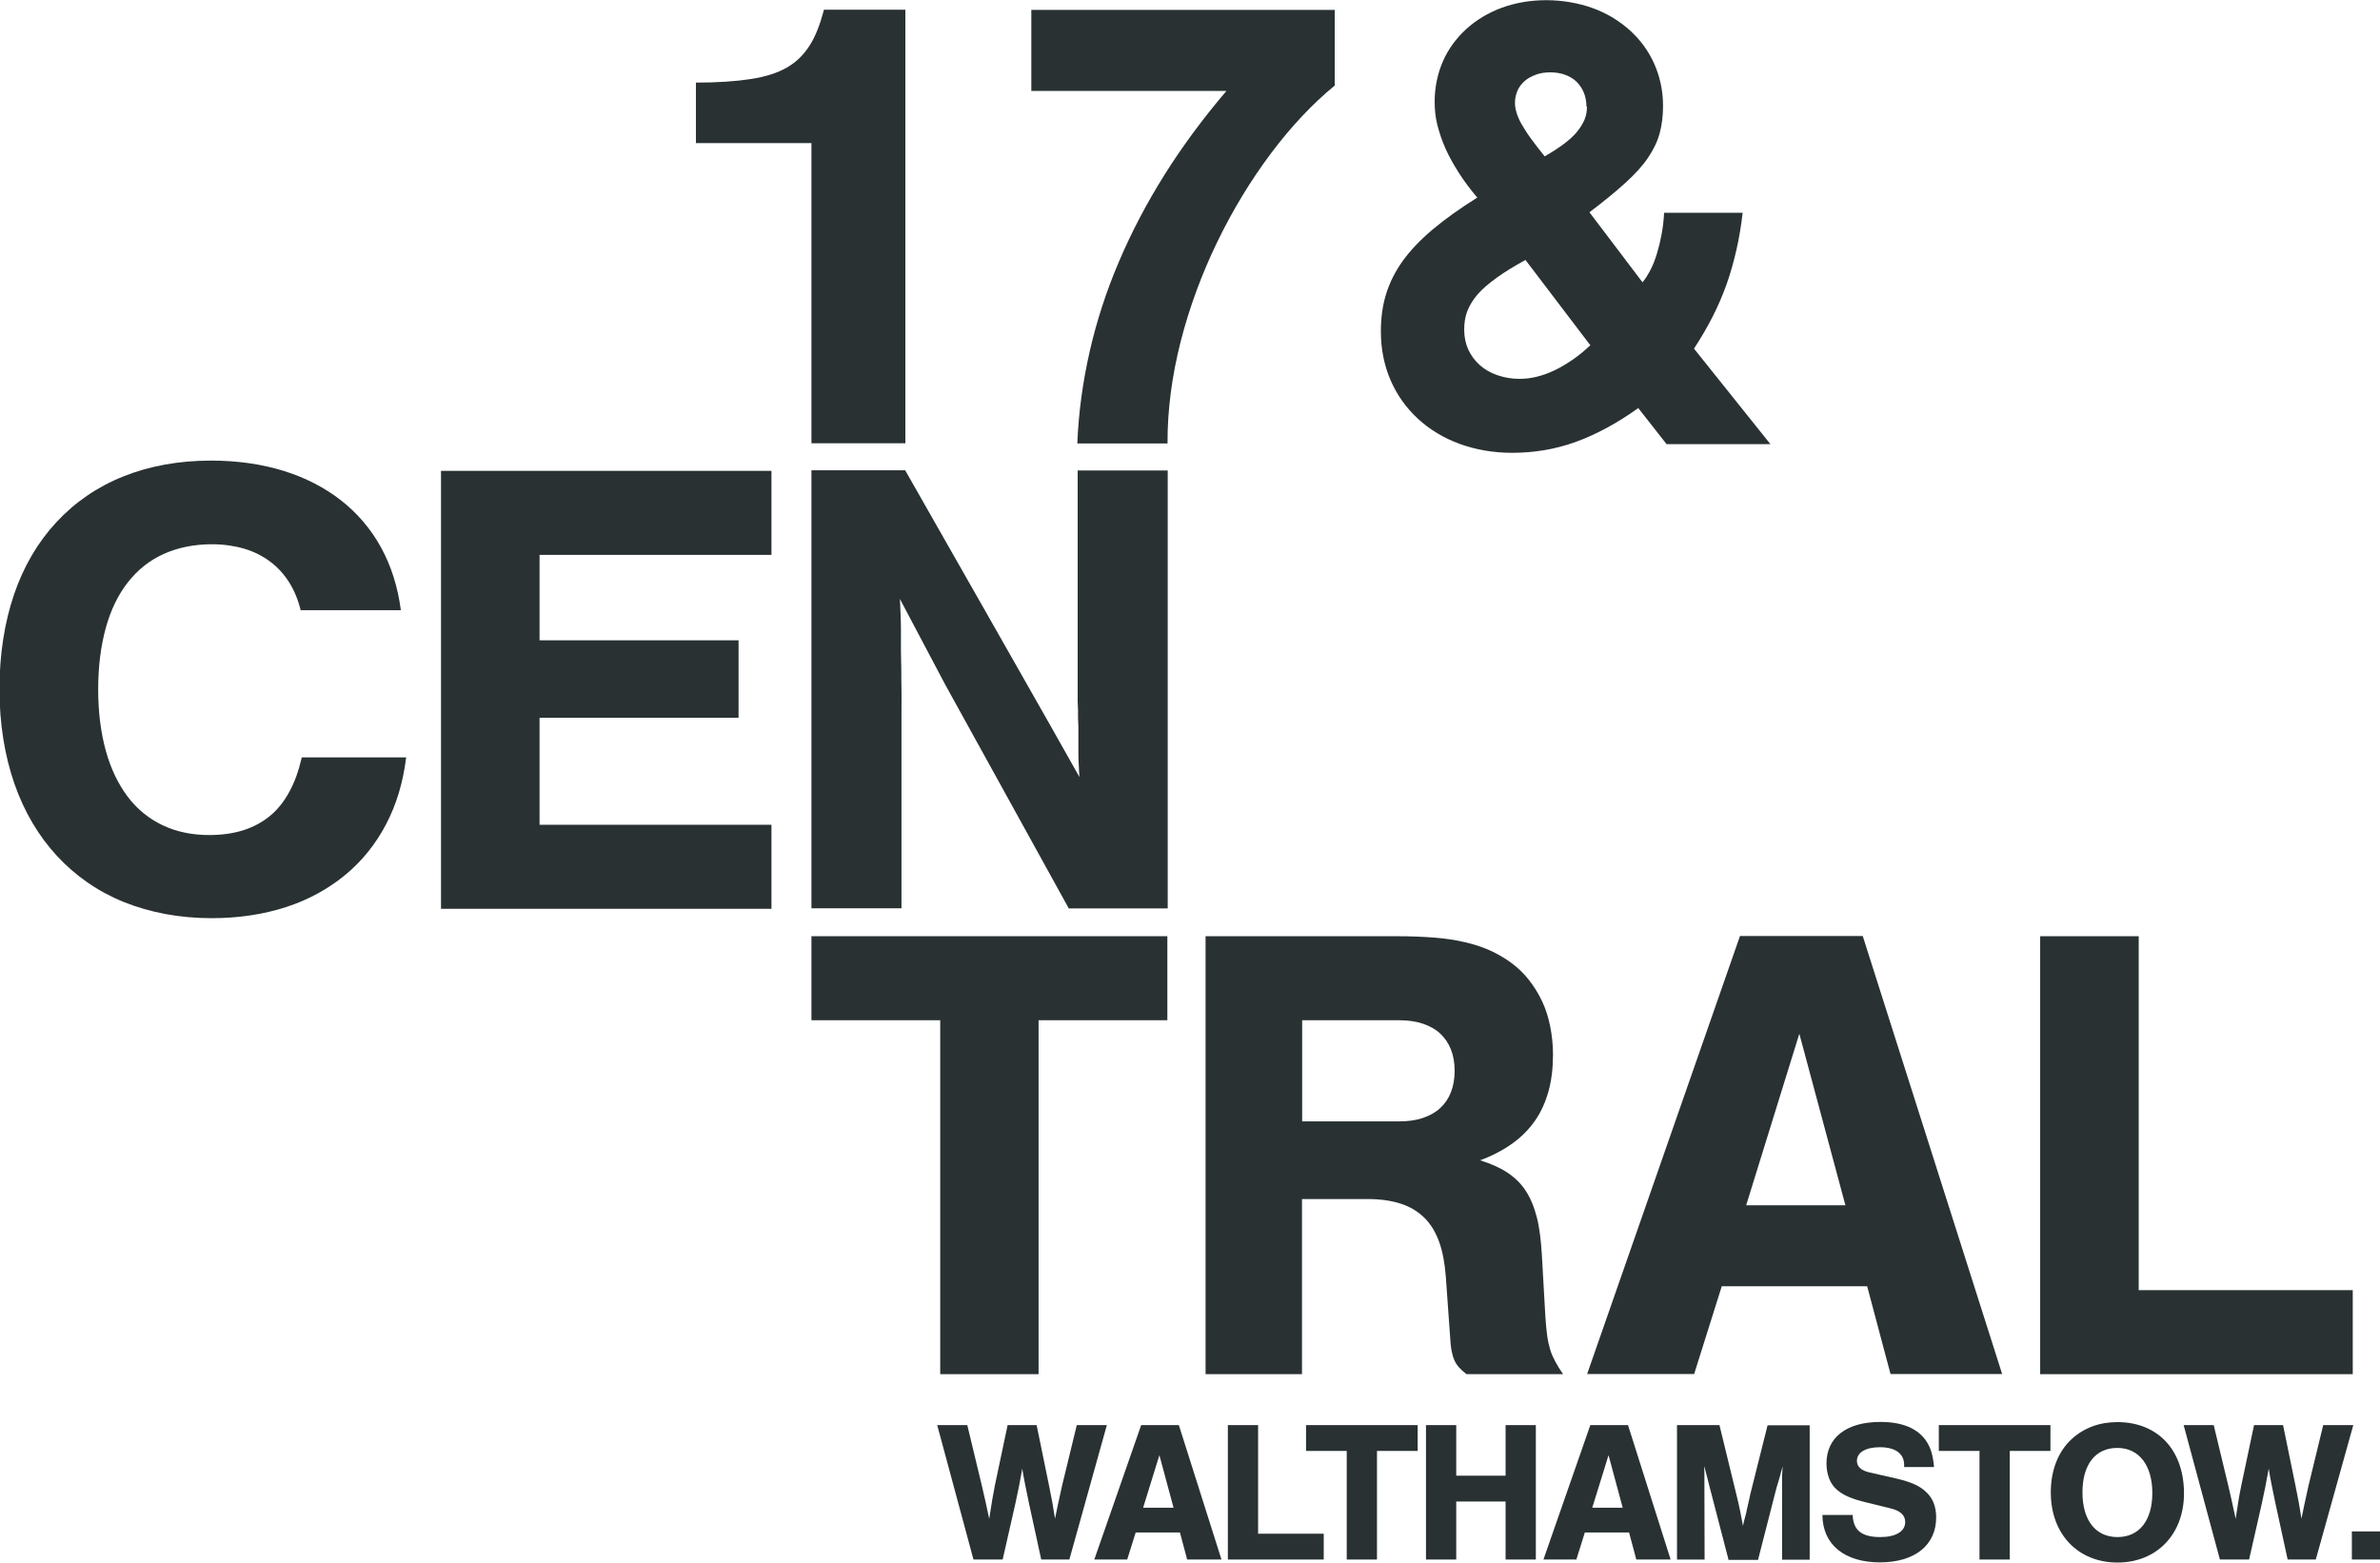
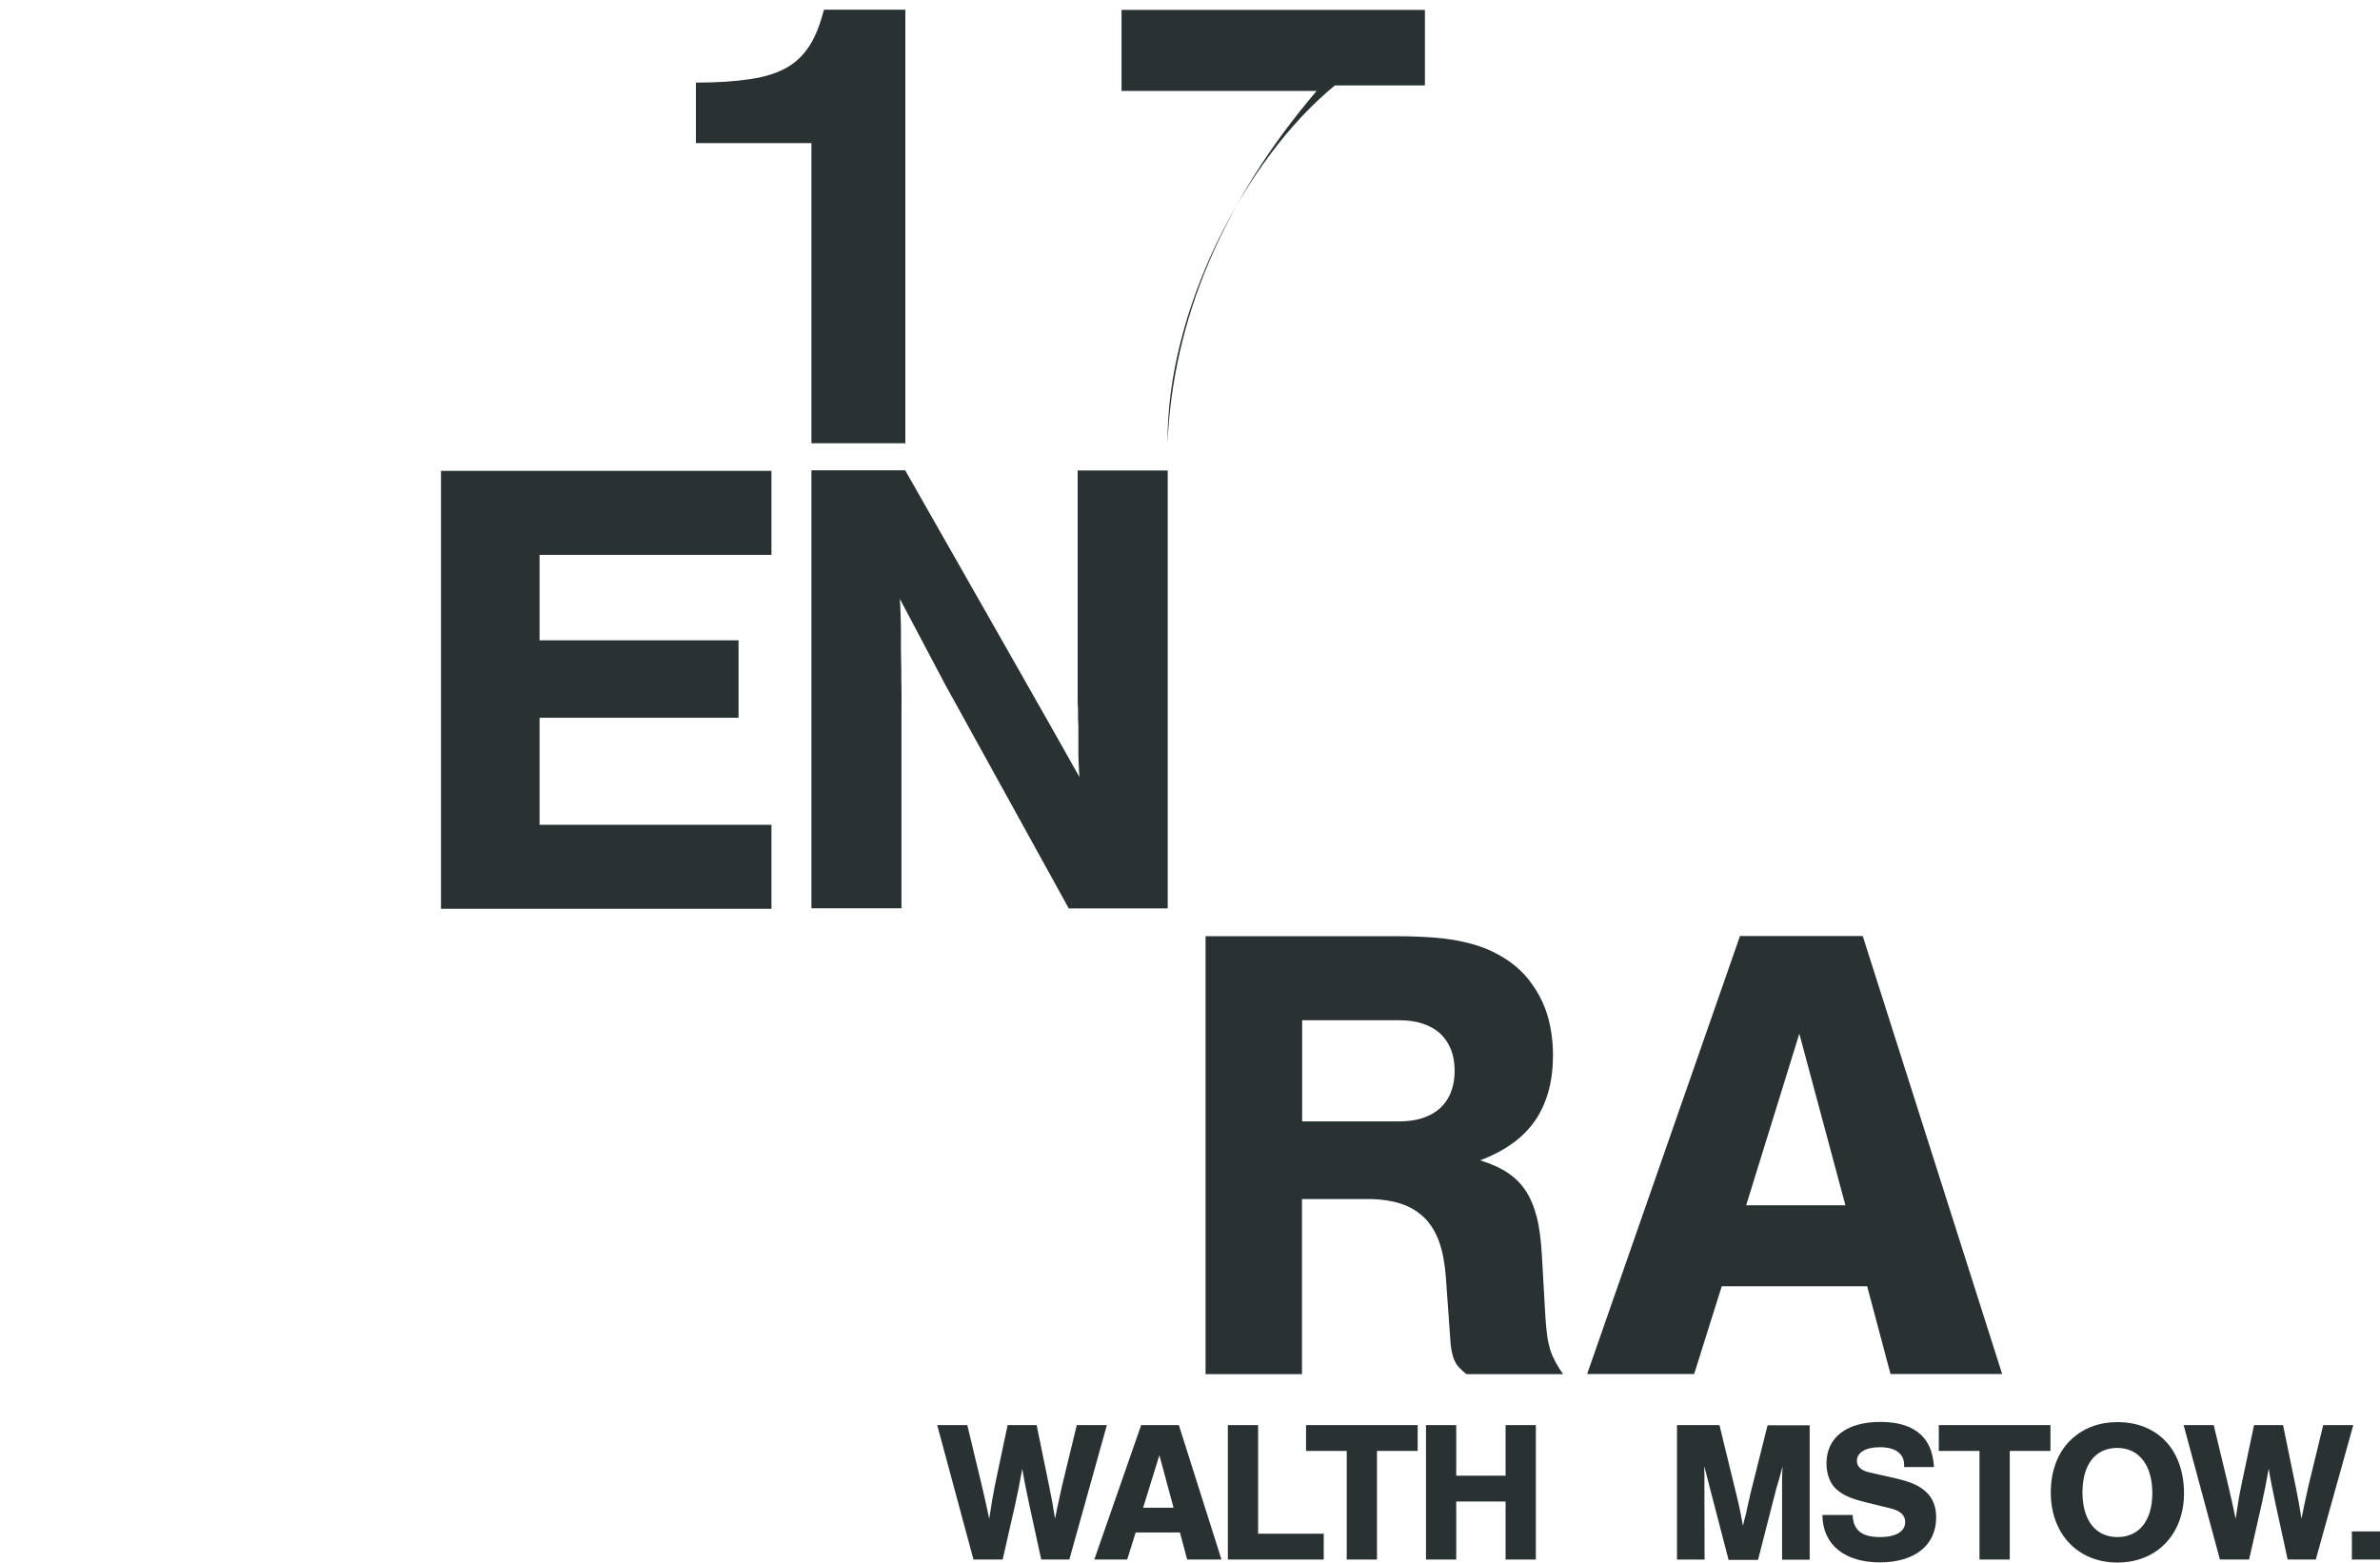
<svg xmlns="http://www.w3.org/2000/svg" id="Layer_2" viewBox="0 0 134.54 88.34">
  <defs>
    <style>.cls-1{fill:#293132;}</style>
  </defs>
  <g id="Layer_1-2">
    <path class="cls-1" d="M51.18,25.06h-5.31V8.09h-6.53v-3.42c1.23,0,2.25-.07,3.09-.2s1.51-.34,2.05-.65.95-.72,1.29-1.25.59-1.2.81-2.02h4.6v24.5Z" />
-     <path class="cls-1" d="M75.46,4.83c-1.26,1.03-2.49,2.34-3.62,3.85s-2.16,3.2-3.03,5-1.58,3.71-2.07,5.64-.75,3.87-.74,5.75h-5.1c.07-1.75.31-3.49.7-5.2s.94-3.41,1.65-5.07c.71-1.67,1.57-3.31,2.58-4.92s2.18-3.19,3.5-4.74h-11.03V.56h17.15v4.27Z" />
-     <path class="cls-1" d="M17,34.52c-.14-.59-.36-1.13-.65-1.59s-.65-.86-1.08-1.18-.92-.57-1.47-.73-1.16-.25-1.82-.25c-1.02,0-1.93.19-2.73.55s-1.47.9-2.02,1.6-.97,1.56-1.25,2.58-.43,2.18-.43,3.47.15,2.45.43,3.47.7,1.88,1.23,2.59,1.2,1.25,1.97,1.62,1.66.56,2.64.56c.71,0,1.36-.09,1.93-.27s1.07-.45,1.51-.81.8-.82,1.1-1.37.53-1.2.7-1.94h5.9c-.17,1.4-.55,2.67-1.14,3.79s-1.36,2.08-2.31,2.86-2.07,1.4-3.33,1.81-2.68.63-4.21.63c-1.83,0-3.49-.32-4.96-.91s-2.74-1.48-3.78-2.6-1.86-2.5-2.41-4.08-.85-3.38-.85-5.36.29-3.79.83-5.37,1.35-2.95,2.39-4.07,2.3-1.99,3.77-2.58,3.13-.9,4.97-.9c1.49,0,2.87.2,4.1.58s2.33.95,3.25,1.67,1.69,1.62,2.26,2.66.95,2.23,1.12,3.55h-5.68Z" />
+     <path class="cls-1" d="M75.46,4.83c-1.26,1.03-2.49,2.34-3.62,3.85s-2.16,3.2-3.03,5-1.58,3.71-2.07,5.64-.75,3.87-.74,5.75c.07-1.75.31-3.49.7-5.2s.94-3.41,1.65-5.07c.71-1.67,1.57-3.31,2.58-4.92s2.18-3.19,3.5-4.74h-11.03V.56h17.15v4.27Z" />
    <path class="cls-1" d="M43.61,31.37h-13.11v4.83h11.25v4.38h-11.25v6.05h13.11v4.75h-18.68v-24.76h18.68v4.75Z" />
    <path class="cls-1" d="M60.43,51.38l-1.75-3.17-1.75-3.17-1.75-3.17-1.75-3.17-.64-1.21-.64-1.21-.64-1.21-.64-1.21c.02.32.03.63.04.91s.02.54.02.79,0,.47,0,.68,0,.41,0,.59c0,.33.02.68.02,1.02s0,.7.01,1.07,0,.73,0,1.11,0,.76,0,1.15v10.17h-5.09v-24.76h5.3s9.61,16.87,9.85,17.34c-.02-.25-.03-.48-.04-.7s-.02-.42-.02-.61,0-.38,0-.56,0-.36,0-.55v-.46s-.02-.46-.02-.46v-.46s-.02-.46-.02-.46v-13.07h5.09v24.76h-5.57Z" />
-     <path class="cls-1" d="M58.72,77.69h-5.57v-20.01h-7.28v-4.75h20.12v4.75h-7.28v20.01Z" />
    <path class="cls-1" d="M73.61,77.69h-5.46v-24.76h10.8c.8,0,1.51.03,2.15.08s1.21.14,1.72.26.98.27,1.4.46.82.42,1.19.69c.38.28.72.6,1.01.97s.54.77.75,1.21.36.92.46,1.42.16,1.04.16,1.6c0,.75-.08,1.44-.25,2.06s-.42,1.18-.76,1.67-.77.93-1.29,1.3-1.12.69-1.82.95c.61.19,1.13.42,1.55.7s.77.62,1.04,1.04.47.91.62,1.5.23,1.29.28,2.1l.05.88.05.88.05.88.05.88c.03.41.06.75.1,1.05s.1.55.17.79.17.45.29.68.26.45.44.71h-5.46c-.17-.13-.3-.25-.42-.38s-.2-.26-.27-.42-.12-.34-.16-.56-.06-.48-.08-.8l-.06-.84-.06-.84-.06-.84-.06-.84c-.06-.76-.18-1.42-.38-1.97s-.48-1.01-.84-1.36-.8-.62-1.33-.79-1.15-.26-1.87-.26h-3.71v9.91ZM79.07,63.4c.51,0,.96-.06,1.35-.19s.72-.31.99-.56.47-.54.61-.9.21-.76.21-1.21-.07-.86-.21-1.21-.34-.65-.61-.9-.6-.43-.99-.56-.84-.19-1.35-.19h-5.46v5.72h5.46Z" />
    <path class="cls-1" d="M97.33,72.72l-.39,1.24-.39,1.24-.39,1.24-.39,1.24h-6.05l2.16-6.19,2.16-6.19,2.16-6.19,2.16-6.19h6.94l1.97,6.19,1.97,6.19,1.97,6.19,1.97,6.19h-6.31l-.33-1.24-.33-1.24-.33-1.24-.33-1.24h-8.21ZM101.71,58.46l-.75,2.42-.75,2.42-.75,2.42-.75,2.42h5.61l-.65-2.42-.65-2.42-.65-2.42-.65-2.42Z" />
-     <path class="cls-1" d="M120.9,72.94h12.1v4.75h-17.67v-24.76h5.57v20.01Z" />
-     <path class="cls-1" d="M98.51,12.03c-.08.73-.2,1.43-.35,2.09s-.33,1.31-.55,1.93-.48,1.23-.79,1.84-.66,1.21-1.06,1.82l1.08,1.35,1.08,1.35,1.08,1.35,1.08,1.35h-5.87l-.4-.51-.4-.51-.4-.51-.4-.51c-.61.44-1.21.81-1.8,1.13s-1.17.58-1.75.79-1.17.36-1.76.46-1.2.15-1.82.15c-1.08,0-2.08-.18-2.98-.51s-1.69-.81-2.35-1.42-1.18-1.34-1.54-2.17-.55-1.76-.55-2.76c0-.75.09-1.45.29-2.1s.51-1.28.94-1.88.99-1.19,1.69-1.78,1.54-1.19,2.53-1.81c-.4-.47-.75-.94-1.05-1.41s-.55-.92-.75-1.37-.35-.9-.46-1.34-.15-.87-.15-1.3c0-.83.17-1.6.47-2.29s.76-1.31,1.32-1.82,1.24-.92,2-1.2,1.61-.43,2.52-.43,1.83.16,2.63.45,1.5.72,2.09,1.25,1.06,1.17,1.38,1.89.5,1.52.5,2.38c0,.57-.06,1.07-.19,1.55s-.35.93-.66,1.39-.73.92-1.28,1.42-1.21,1.04-2.03,1.66l.75.99.75.99.75.99.75.99c.17-.2.32-.45.46-.72s.26-.59.36-.92.19-.7.26-1.08.12-.79.14-1.21h4.42ZM86.23,14.7c-.64.35-1.18.68-1.62,1s-.8.62-1.07.93-.46.62-.59.95-.18.68-.18,1.06c0,.41.08.79.23,1.12s.37.63.65.88.61.44.99.57.8.21,1.25.21c.32,0,.65-.04.98-.12s.66-.2,1-.36.67-.36,1.01-.59.68-.51,1.02-.83l-.92-1.21-.92-1.21-.92-1.21-.92-1.21ZM89.68,6.02c0-.29-.05-.55-.15-.79s-.24-.44-.41-.61-.4-.3-.64-.39-.53-.14-.84-.14-.57.04-.81.13-.46.2-.63.35-.32.33-.41.54-.15.44-.15.69c0,.19.03.37.09.57s.15.42.29.66.3.5.52.8.47.63.78,1.01c.42-.24.77-.47,1.08-.7s.55-.45.74-.68.33-.46.43-.69.14-.48.14-.74Z" />
    <path class="cls-1" d="M55.03,88.17l-2.05-7.6h1.7l.82,3.41c.15.64.23.99.42,1.89.13-.87.21-1.32.32-1.89l.72-3.41h1.64l.71,3.46c.15.75.23,1.16.33,1.83.07-.33.19-.95.39-1.83l.84-3.46h1.7l-2.12,7.6h-1.59l-.69-3.17c-.17-.79-.33-1.61-.38-1.97-.15.82-.24,1.31-.39,1.97l-.72,3.17h-1.64Z" />
    <path class="cls-1" d="M64.2,86.64l-.48,1.53h-1.86l2.65-7.6h2.13l2.41,7.6h-1.94l-.41-1.53h-2.52ZM65.54,82.27l-.92,2.97h1.72l-.8-2.97Z" />
    <path class="cls-1" d="M71.12,86.71h3.71v1.46h-5.42v-7.6h1.71v6.14Z" />
    <path class="cls-1" d="M77.84,88.17h-1.71v-6.14h-2.3v-1.46h6.31v1.46h-2.3v6.14Z" />
    <path class="cls-1" d="M82.32,84.89v3.28h-1.71v-7.6h1.71v2.86h2.79v-2.86h1.71v7.6h-1.71v-3.28h-2.79Z" />
-     <path class="cls-1" d="M89.59,86.64l-.48,1.53h-1.86l2.65-7.6h2.13l2.41,7.6h-1.94l-.41-1.53h-2.52ZM90.93,82.27l-.92,2.97h1.72l-.8-2.97Z" />
    <path class="cls-1" d="M97.71,88.17l-1.05-4.04c-.08-.34-.15-.58-.19-.74-.06-.24-.07-.28-.14-.5.02.27.02.47.02.59v.73s.01,3.96.01,3.96h-1.56v-7.6h2.4l.97,3.98c.15.59.27,1.22.36,1.72.03-.15.05-.23.05-.24l.13-.49c.02-.14.07-.31.11-.51.06-.24.11-.48.11-.5l.99-3.95h2.38v7.6h-1.56v-4.69c.01-.15.01-.32.03-.59-.13.46-.2.76-.24.87-.07.2-.1.35-.11.36l-1.04,4.06h-1.69Z" />
    <path class="cls-1" d="M107.64,82.95v-.13c0-.64-.5-1-1.37-1-.81,0-1.3.3-1.3.77,0,.32.23.54.69.65l1.54.35c.84.2,1.31.41,1.67.75.39.35.58.84.58,1.45,0,1.57-1.21,2.54-3.18,2.54s-3.24-.98-3.25-2.68h1.71c.03.87.52,1.25,1.56,1.25.88,0,1.41-.32,1.41-.85,0-.38-.27-.64-.82-.77l-1.38-.34c-.81-.19-1.31-.41-1.65-.71-.39-.32-.6-.88-.6-1.49,0-1.47,1.13-2.35,3.05-2.35,1.23,0,2.1.36,2.59,1.08.25.38.38.79.44,1.47h-1.71Z" />
    <path class="cls-1" d="M113.61,88.17h-1.71v-6.14h-2.3v-1.46h6.31v1.46h-2.3v6.14Z" />
    <path class="cls-1" d="M123.46,84.43c0,2.31-1.54,3.91-3.76,3.91s-3.77-1.59-3.77-3.97c0-1.24.42-2.31,1.17-3,.69-.64,1.58-.97,2.59-.97,2.29,0,3.77,1.58,3.77,4.03ZM117.72,84.37c0,1.58.74,2.53,1.98,2.53s1.97-.95,1.97-2.49-.73-2.55-1.98-2.55-1.97.95-1.97,2.52Z" />
    <path class="cls-1" d="M125.49,88.17l-2.05-7.6h1.7l.82,3.41c.15.64.23.99.42,1.89.13-.87.2-1.32.32-1.89l.72-3.41h1.64l.71,3.46c.15.75.23,1.16.33,1.83.07-.33.19-.95.39-1.83l.84-3.46h1.7l-2.12,7.6h-1.59l-.69-3.17c-.17-.79-.33-1.61-.38-1.97-.15.82-.24,1.31-.39,1.97l-.72,3.17h-1.64Z" />
    <path class="cls-1" d="M134.54,88.17h-1.59v-1.59h1.59v1.59Z" />
  </g>
</svg>